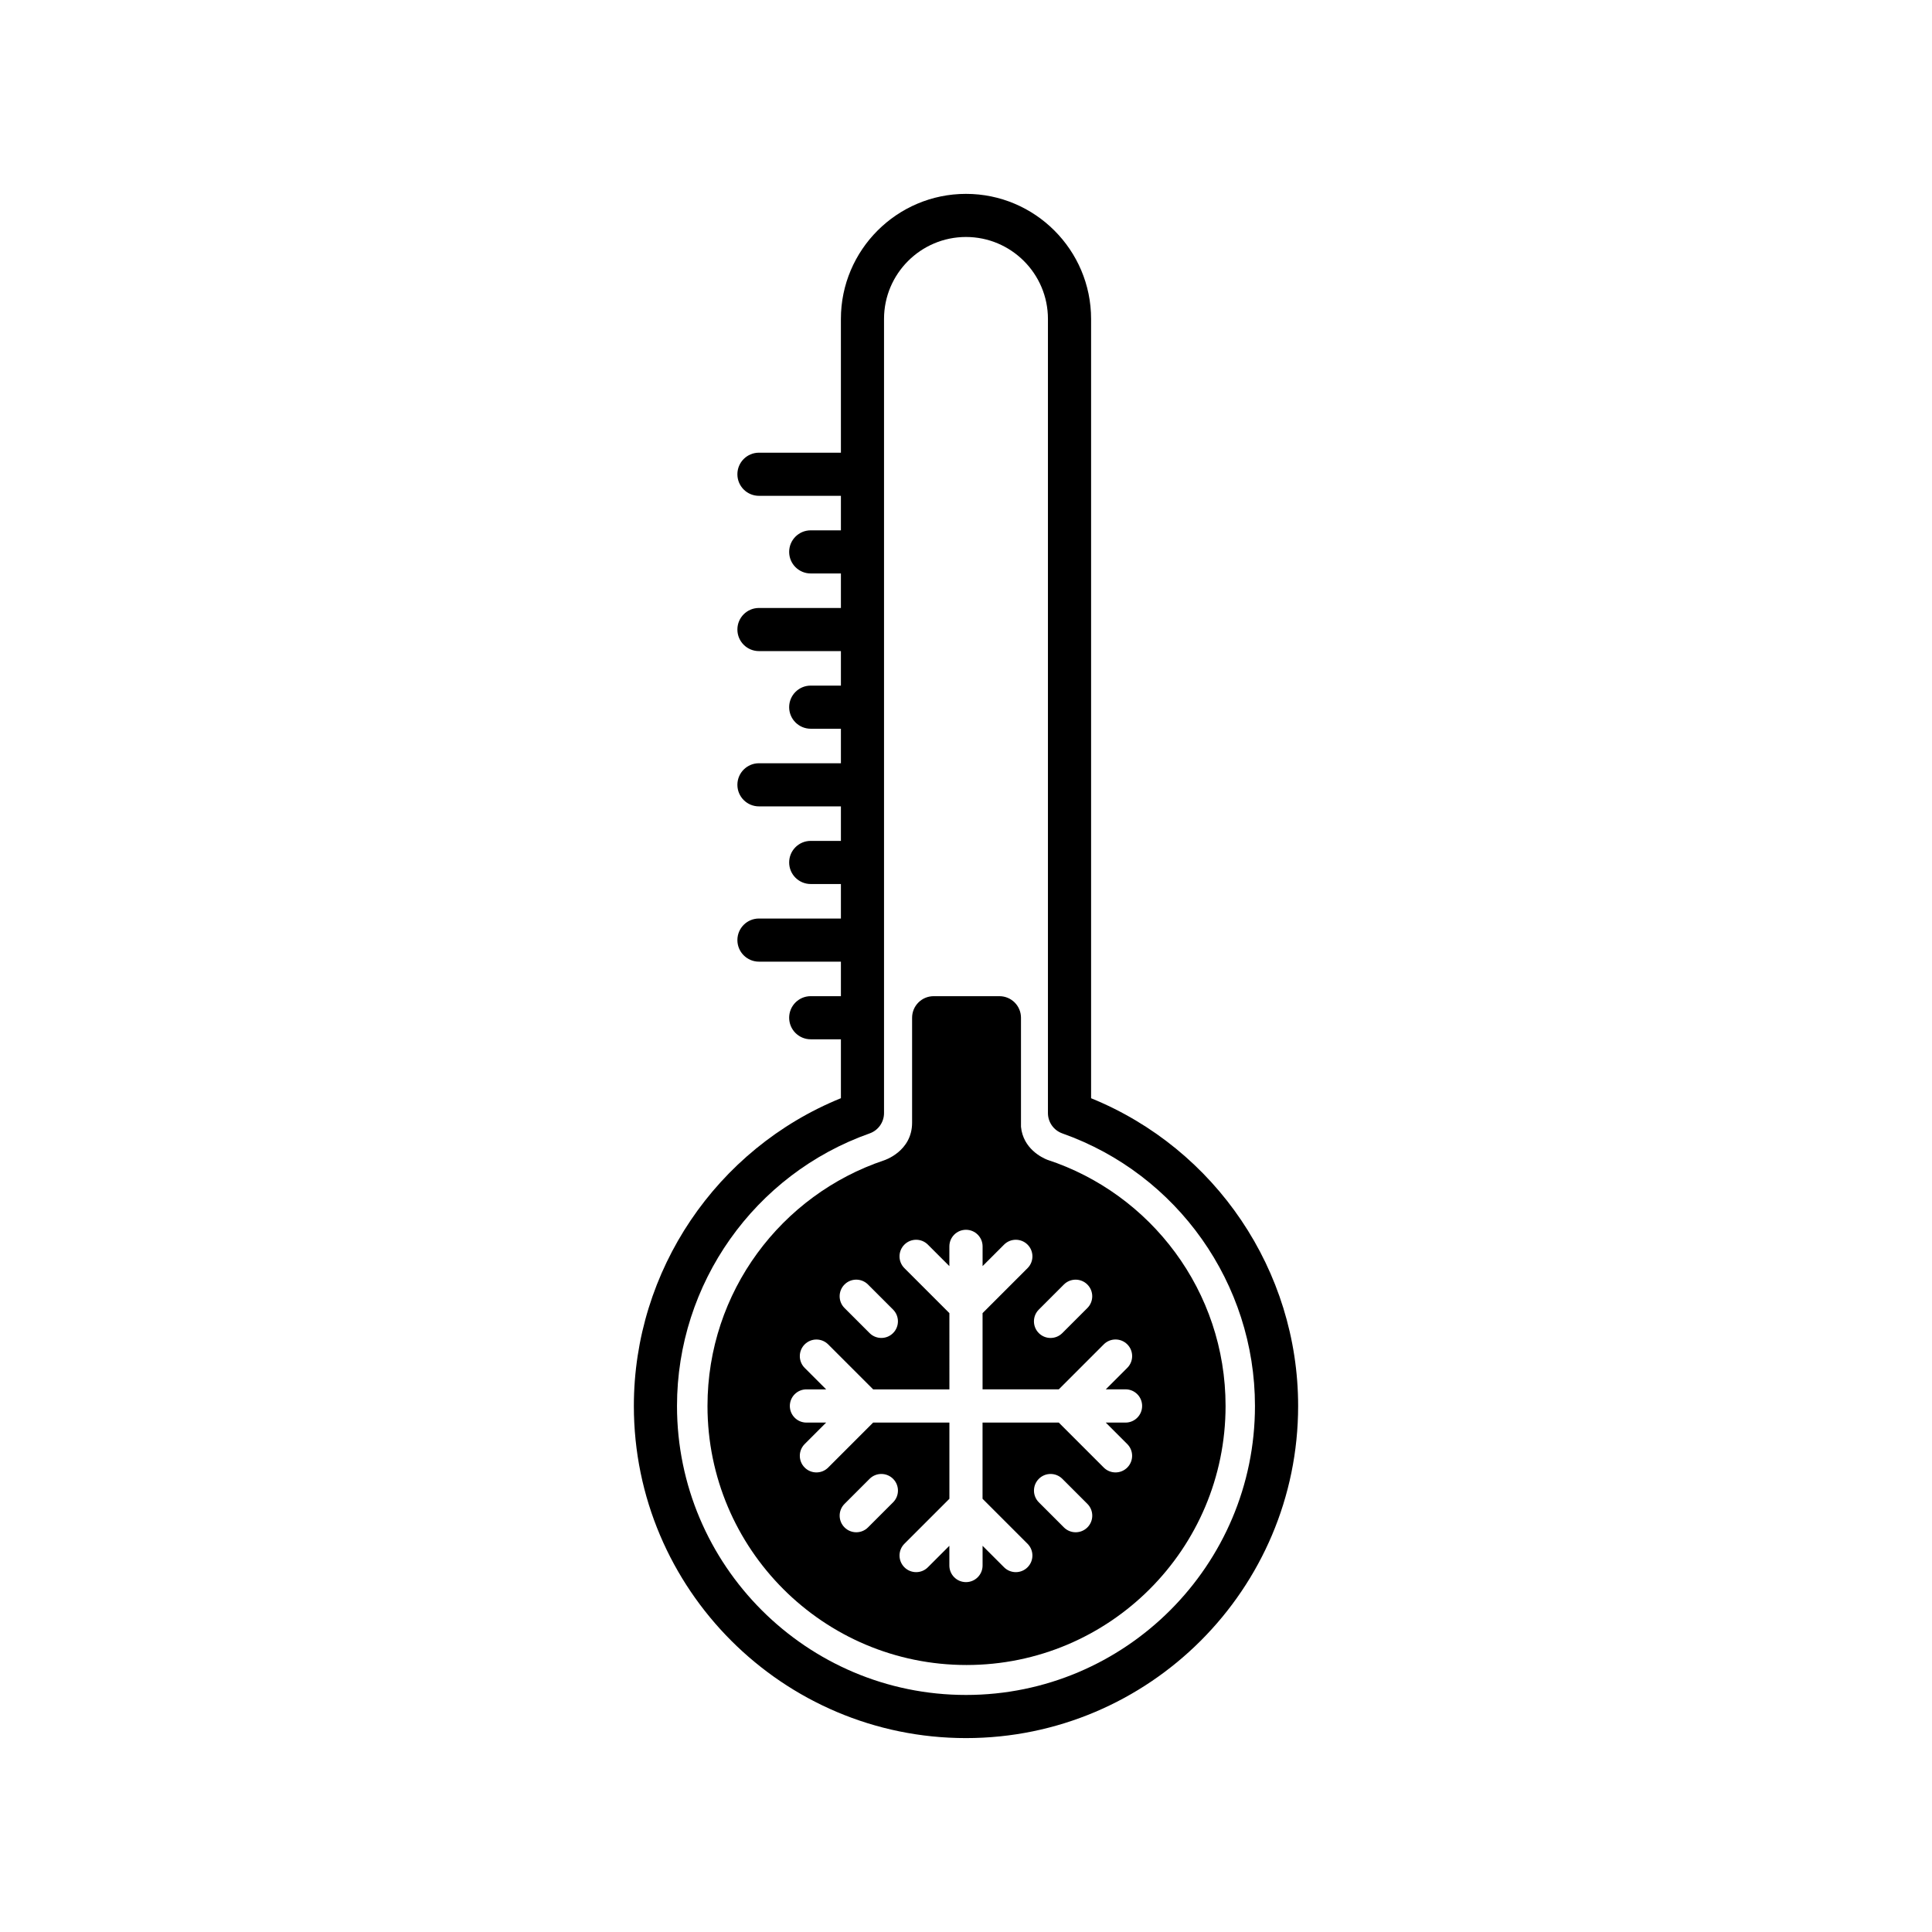
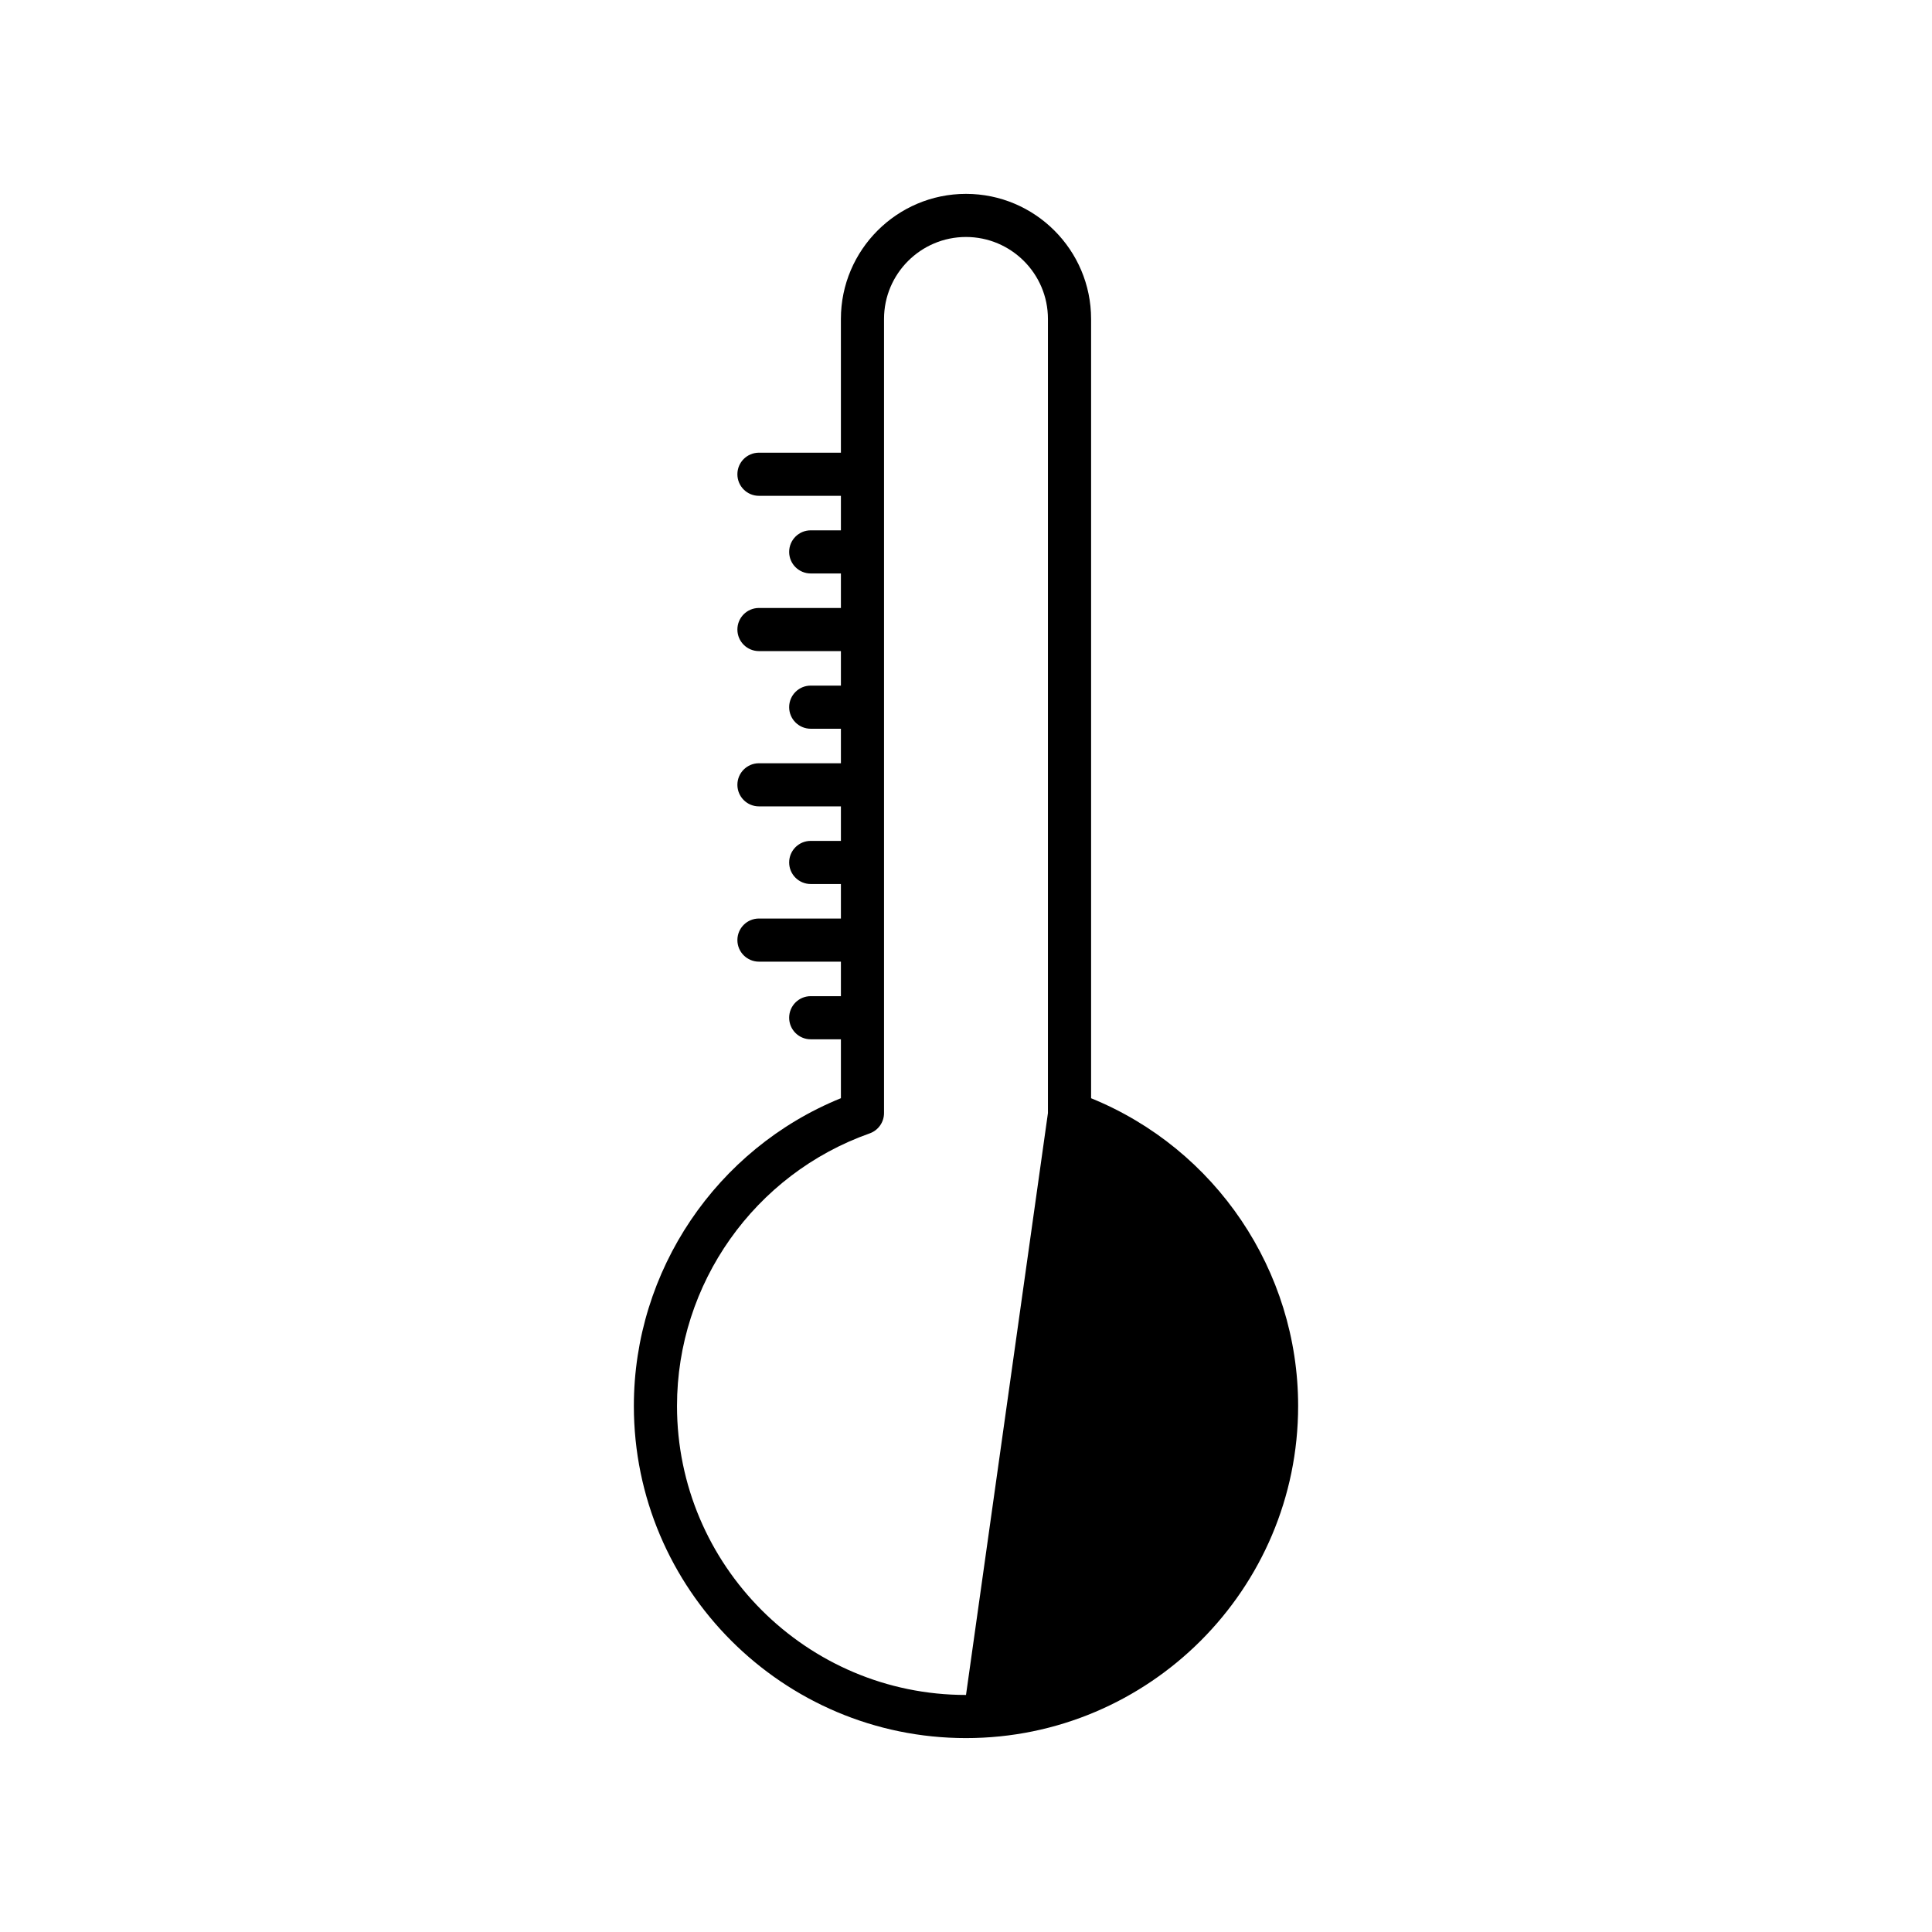
<svg xmlns="http://www.w3.org/2000/svg" fill="#000000" width="800px" height="800px" version="1.1" viewBox="144 144 512 512">
  <g>
-     <path d="m421.54 451.35c-1.457-0.578-6.402-2.969-6.969-8.742v-28.895c0-3.16-2.559-5.715-5.715-5.715h-17.426c-3.16 0-5.715 2.559-5.715 5.715v27.812c0 7.644-7.43 9.977-7.43 9.977-27.195 9.129-46.793 34.824-46.793 65.094 0 37.91 30.738 68.648 68.648 68.648 37.91 0 68.648-30.738 68.648-68.648 0.004-30.441-19.816-56.254-47.25-65.246zm-2.246 39.707 6.644-6.644c1.719-1.719 4.508-1.719 6.227 0s1.719 4.508 0 6.227l-6.644 6.644c-0.863 0.863-1.984 1.289-3.113 1.289s-2.25-0.43-3.113-1.289c-1.719-1.719-1.719-4.512 0-6.227zm-51.492-6.648c1.719-1.719 4.508-1.719 6.227 0l6.644 6.644c1.719 1.719 1.719 4.508 0 6.227-0.863 0.863-1.984 1.289-3.113 1.289-1.129 0-2.254-0.43-3.113-1.289l-6.644-6.644c-1.719-1.715-1.719-4.508 0-6.227zm12.875 57.723-6.644 6.644c-0.863 0.863-1.984 1.289-3.113 1.289-1.129 0-2.254-0.43-3.113-1.289-1.719-1.719-1.719-4.508 0-6.227l6.644-6.644c1.719-1.719 4.508-1.719 6.227 0s1.719 4.508 0 6.227zm51.496 6.644c-0.863 0.863-1.984 1.289-3.113 1.289-1.129 0-2.254-0.43-3.113-1.289l-6.644-6.644c-1.719-1.719-1.719-4.508 0-6.227s4.508-1.719 6.227 0l6.644 6.644c1.715 1.719 1.715 4.508 0 6.227zm10.094-27.777h-5.223l5.691 5.691c1.719 1.719 1.719 4.508 0 6.227-0.863 0.863-1.984 1.289-3.113 1.289-1.129 0-2.254-0.43-3.113-1.289l-11.926-11.926h-20.199v20.199l11.926 11.926c1.719 1.719 1.719 4.508 0 6.227-0.863 0.863-1.984 1.289-3.113 1.289s-2.254-0.43-3.113-1.289l-5.691-5.691v5.223c0 2.434-1.969 4.402-4.402 4.402s-4.402-1.969-4.402-4.402v-5.223l-5.691 5.691c-0.863 0.863-1.984 1.289-3.113 1.289s-2.254-0.43-3.113-1.289c-1.719-1.719-1.719-4.508 0-6.227l11.926-11.926v-20.199h-20.199l-11.926 11.926c-0.863 0.863-1.984 1.289-3.113 1.289-1.129 0-2.254-0.43-3.113-1.289-1.719-1.719-1.719-4.508 0-6.227l5.691-5.691h-5.223c-2.434 0-4.402-1.969-4.402-4.402s1.969-4.402 4.402-4.402h5.223l-5.691-5.691c-1.719-1.719-1.719-4.508 0-6.227s4.508-1.719 6.227 0l11.926 11.926h20.199l-0.004-20.211-11.926-11.926c-1.719-1.719-1.719-4.508 0-6.227s4.508-1.719 6.227 0l5.691 5.691 0.004-5.223c0-2.434 1.969-4.402 4.402-4.402s4.402 1.969 4.402 4.402v5.223l5.691-5.691c1.719-1.719 4.508-1.719 6.227 0s1.719 4.508 0 6.227l-11.926 11.926v20.199h20.199l11.926-11.926c1.719-1.719 4.508-1.719 6.227 0s1.719 4.508 0 6.227l-5.691 5.691h5.223c2.434 0 4.402 1.969 4.402 4.402 0.004 2.438-1.969 4.414-4.402 4.414z" />
-     <path d="m433.15 435.04v-206.51c0-18.277-14.871-33.152-33.152-33.152-18.277 0-33.152 14.871-33.152 33.152l0.004 35.438h-21.719c-3.16 0-5.715 2.559-5.715 5.715 0 3.16 2.559 5.715 5.715 5.715h21.719v9.145h-8c-3.16 0-5.715 2.559-5.715 5.715 0 3.16 2.559 5.715 5.715 5.715h8v9.145h-21.719c-3.16 0-5.715 2.559-5.715 5.715 0 3.16 2.559 5.715 5.715 5.715h21.719v9.145h-8c-3.16 0-5.715 2.559-5.715 5.715 0 3.152 2.559 5.715 5.715 5.715h8v9.145h-21.719c-3.16 0-5.715 2.559-5.715 5.715 0 3.152 2.559 5.715 5.715 5.715h21.719v9.145h-8c-3.16 0-5.715 2.559-5.715 5.715 0 3.16 2.559 5.715 5.715 5.715h8v9.145h-21.719c-3.16 0-5.715 2.559-5.715 5.715 0 3.152 2.559 5.715 5.715 5.715h21.719v9.145h-8c-3.16 0-5.715 2.559-5.715 5.715 0 3.16 2.559 5.715 5.715 5.715h8v15.609c-32.984 13.406-54.871 45.68-54.871 81.559 0 48.531 39.484 88.02 88.02 88.02s88.02-39.484 88.02-88.02c0.004-35.867-21.883-68.137-54.867-81.547zm-33.148 158.14c-42.23 0-76.59-34.355-76.59-76.59 0-32.406 20.52-61.43 51.055-72.227 2.281-0.805 3.809-2.969 3.809-5.391v-210.45c0-11.977 9.742-21.719 21.719-21.719 11.977 0 21.719 9.742 21.719 21.719v210.45c0 2.422 1.527 4.578 3.809 5.391 30.539 10.797 51.055 39.82 51.055 72.227 0.012 42.23-34.348 76.59-76.574 76.59z" />
+     <path d="m433.15 435.04v-206.51c0-18.277-14.871-33.152-33.152-33.152-18.277 0-33.152 14.871-33.152 33.152l0.004 35.438h-21.719c-3.16 0-5.715 2.559-5.715 5.715 0 3.16 2.559 5.715 5.715 5.715h21.719v9.145h-8c-3.16 0-5.715 2.559-5.715 5.715 0 3.16 2.559 5.715 5.715 5.715h8v9.145h-21.719c-3.16 0-5.715 2.559-5.715 5.715 0 3.16 2.559 5.715 5.715 5.715h21.719v9.145h-8c-3.16 0-5.715 2.559-5.715 5.715 0 3.152 2.559 5.715 5.715 5.715h8v9.145h-21.719c-3.16 0-5.715 2.559-5.715 5.715 0 3.152 2.559 5.715 5.715 5.715h21.719v9.145h-8c-3.16 0-5.715 2.559-5.715 5.715 0 3.16 2.559 5.715 5.715 5.715h8v9.145h-21.719c-3.16 0-5.715 2.559-5.715 5.715 0 3.152 2.559 5.715 5.715 5.715h21.719v9.145h-8c-3.16 0-5.715 2.559-5.715 5.715 0 3.16 2.559 5.715 5.715 5.715h8v15.609c-32.984 13.406-54.871 45.68-54.871 81.559 0 48.531 39.484 88.02 88.02 88.02s88.02-39.484 88.02-88.02c0.004-35.867-21.883-68.137-54.867-81.547zm-33.148 158.14c-42.23 0-76.59-34.355-76.59-76.59 0-32.406 20.52-61.43 51.055-72.227 2.281-0.805 3.809-2.969 3.809-5.391v-210.45c0-11.977 9.742-21.719 21.719-21.719 11.977 0 21.719 9.742 21.719 21.719v210.45z" />
  </g>
</svg>